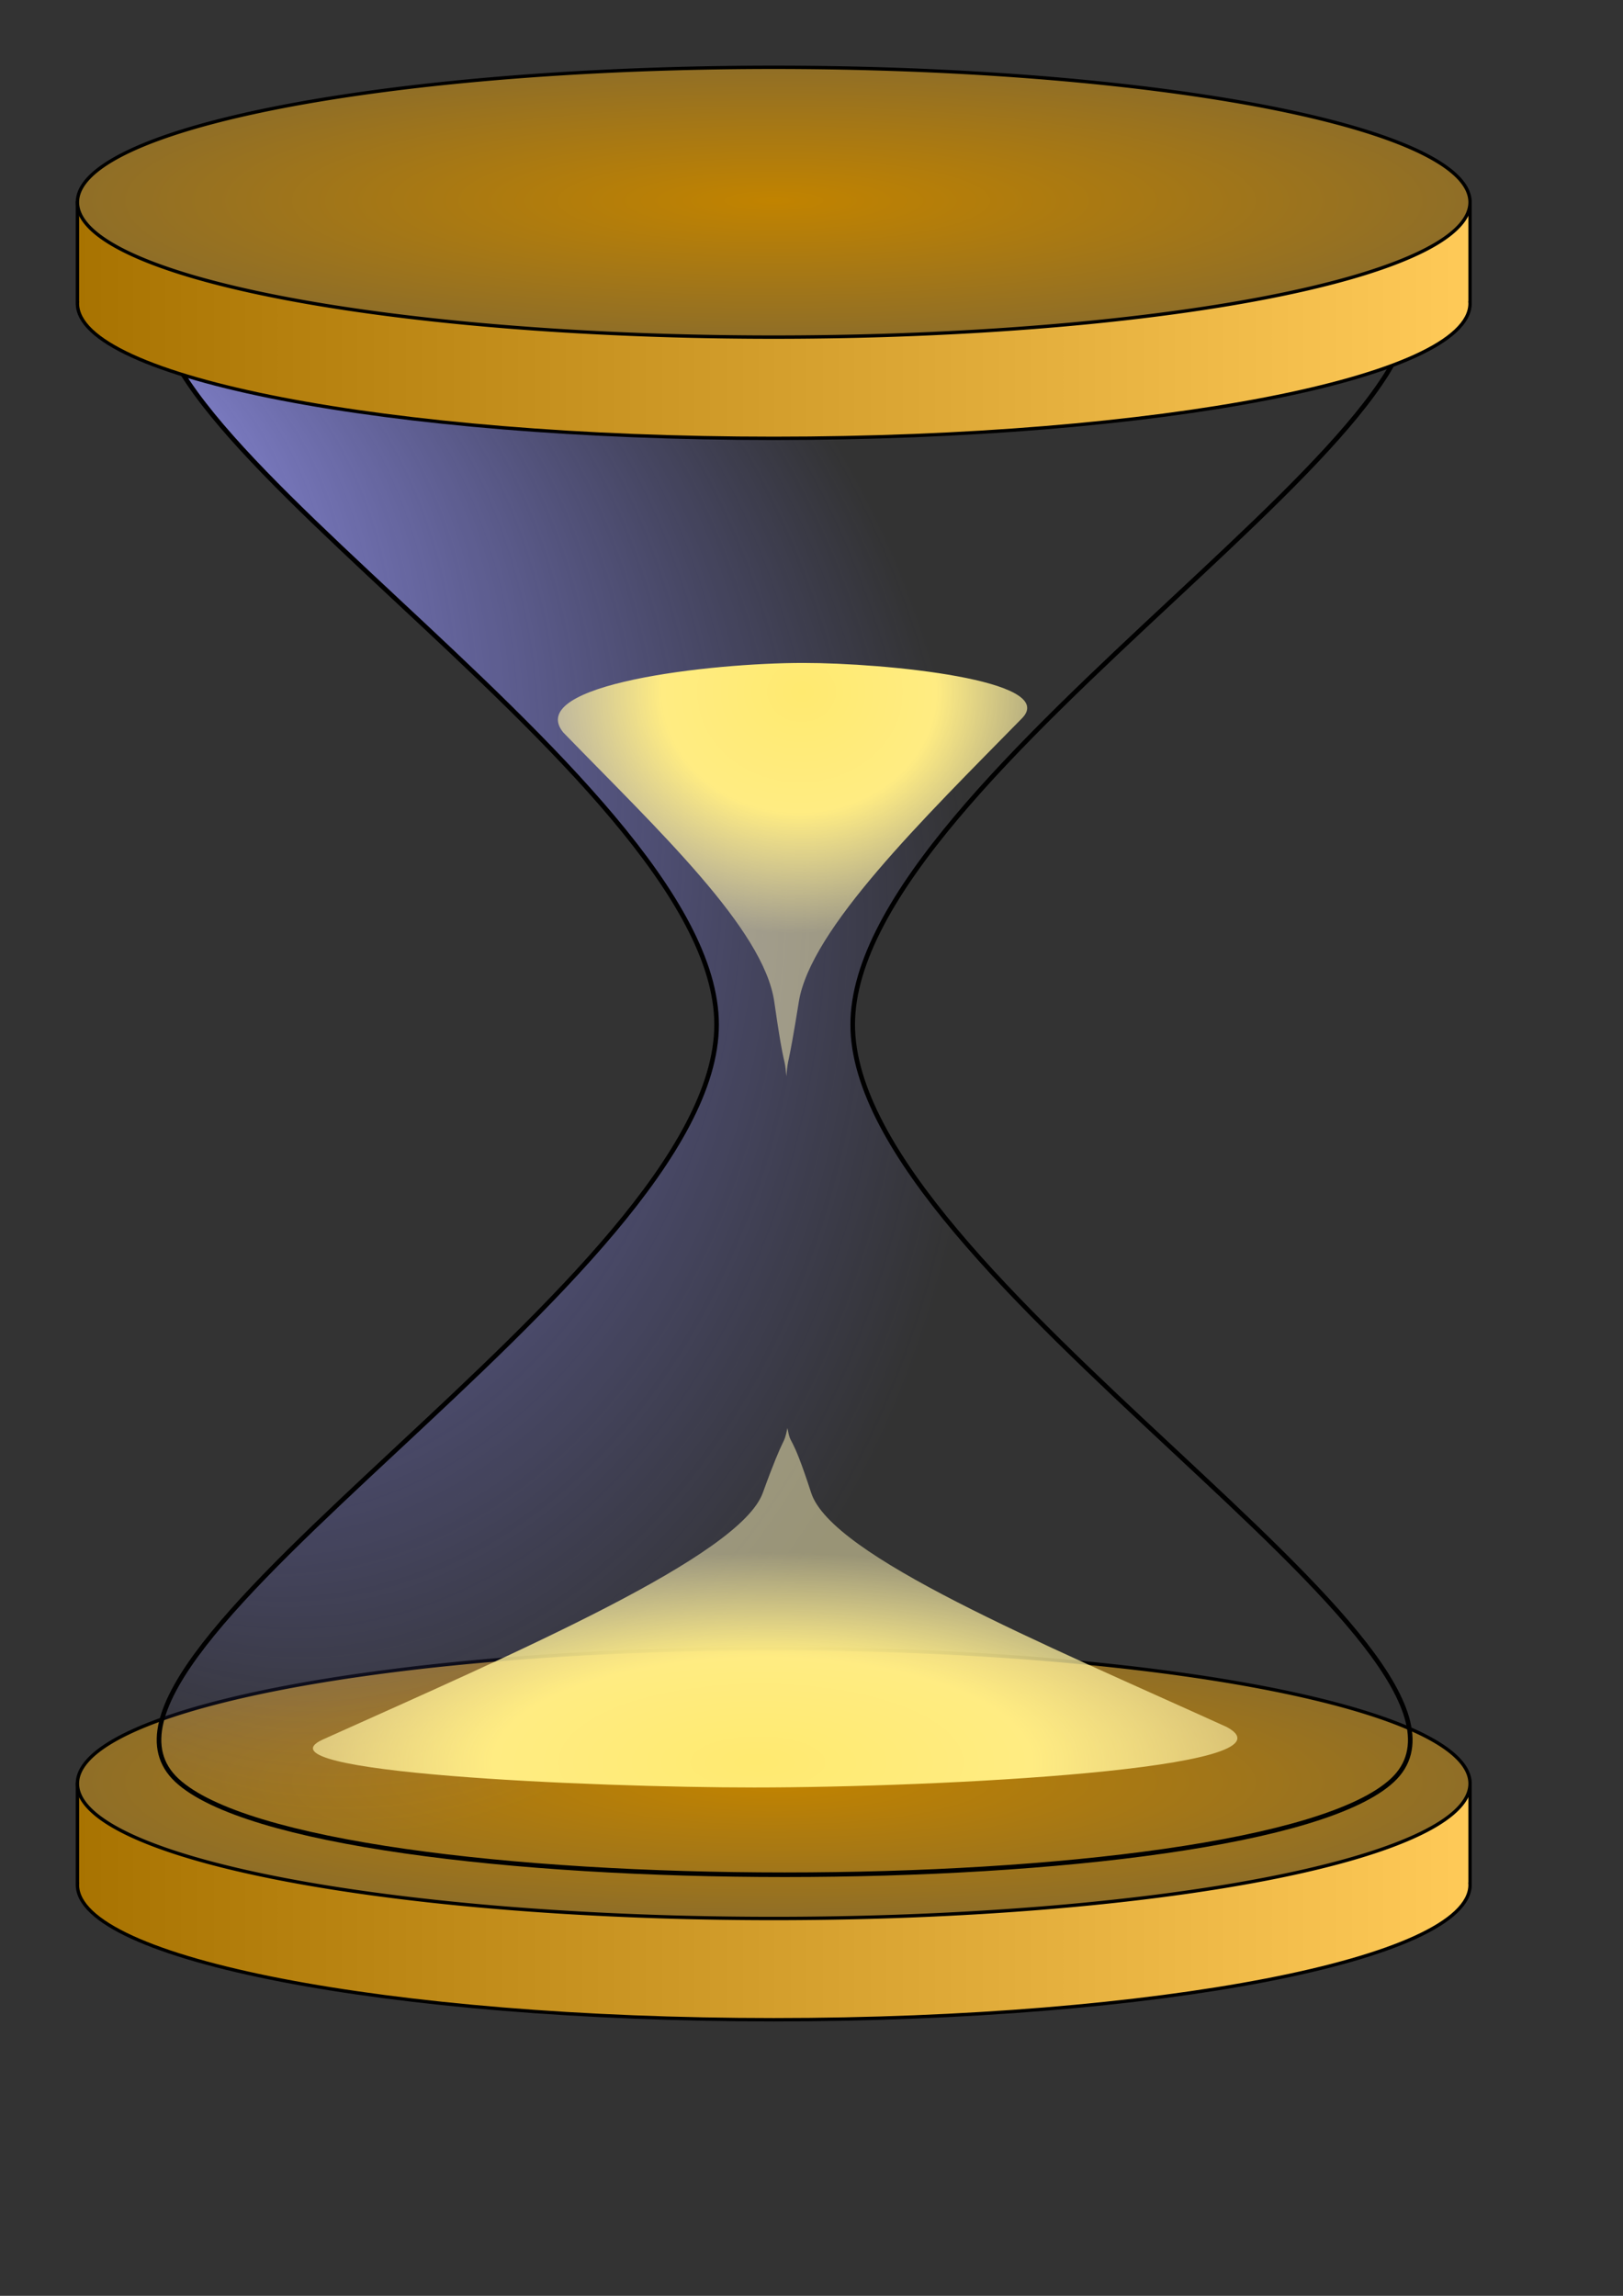
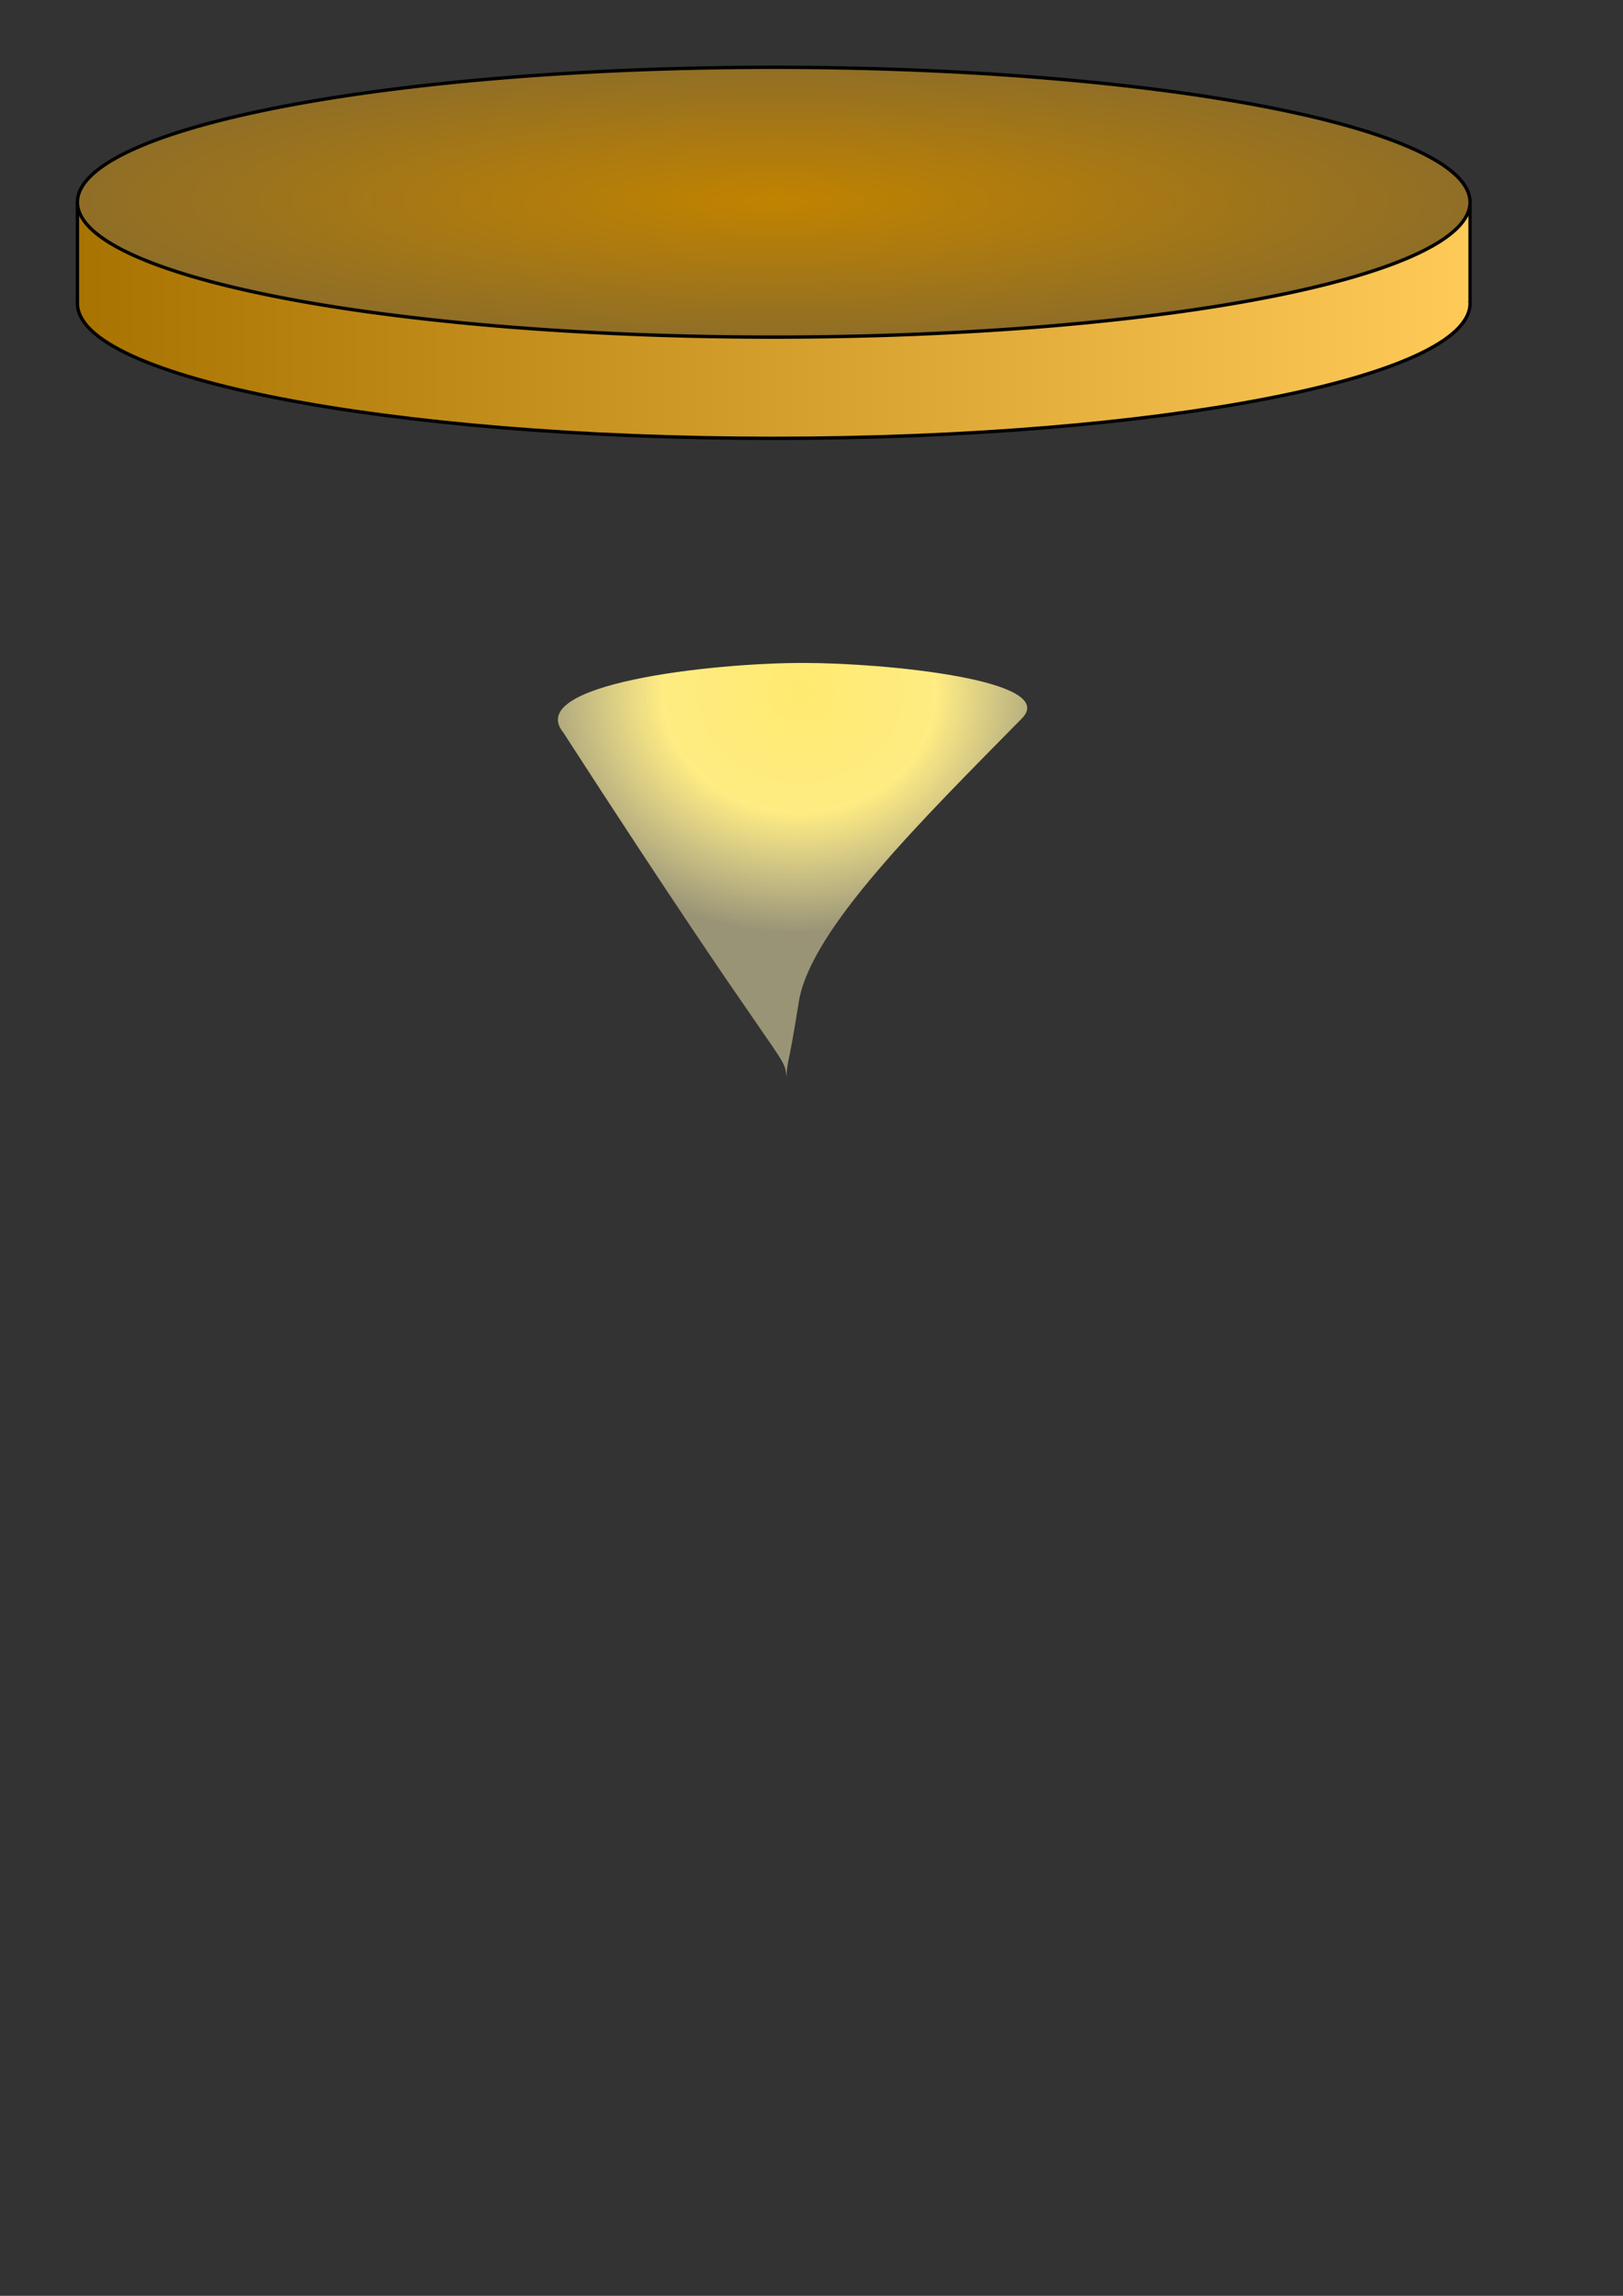
<svg xmlns="http://www.w3.org/2000/svg" xmlns:ns1="http://www.inkscape.org/namespaces/inkscape" xmlns:ns2="http://inkscape.sourceforge.net/DTD/sodipodi-0.dtd" xmlns:xlink="http://www.w3.org/1999/xlink" height="297mm" id="svg2" ns1:export-filename="D:\Documenty\vitp\graphics\Presipaci hodiny.png" ns1:export-xdpi="9.0000000" ns1:export-ydpi="9.0000000" ns1:version="0.40+cvs" ns2:docbase="D:\Documenty\vitp\graphics" ns2:docname="Presipaci hodiny.svg" ns2:version="0.32" width="210mm">
  <rect width="100%" height="100%" fill="#333333" stroke="none" />
  <defs id="defs3">
    <linearGradient id="linearGradient2128">
      <stop id="stop2130" offset="0" style="stop-color:#ffea70;stop-opacity:1;" />
      <stop id="stop2134" offset="0.5" style="stop-color:#ffec82;stop-opacity:1;" />
      <stop id="stop2132" offset="1" style="stop-color:#fff5b9;stop-opacity:0.498;" />
    </linearGradient>
    <linearGradient id="linearGradient2105">
      <stop id="stop2107" offset="0" style="stop-color:#a7a7ff;stop-opacity:1;" />
      <stop id="stop2109" offset="1" style="stop-color:#7d7dff;stop-opacity:0;" />
    </linearGradient>
    <linearGradient id="linearGradient2083">
      <stop id="stop2085" offset="0" style="stop-color:#c18300;stop-opacity:1;" />
      <stop id="stop2087" offset="1" style="stop-color:#8f6e27;stop-opacity:1;" />
    </linearGradient>
    <linearGradient id="linearGradient2073">
      <stop id="stop2075" offset="0" style="stop-color:#a77200;stop-opacity:1;" />
      <stop id="stop2077" offset="1" style="stop-color:#ffca58;stop-opacity:1;" />
    </linearGradient>
    <linearGradient gradientTransform="scale(2.261,0.442)" gradientUnits="userSpaceOnUse" id="linearGradient2079" ns1:collect="always" x1="41.856" x2="226.913" xlink:href="#linearGradient2073" y1="1450.005" y2="1450.006" />
    <radialGradient cx="135.131" cy="1382.153" fx="135.131" fy="1382.153" gradientTransform="scale(2.261,0.442)" gradientUnits="userSpaceOnUse" id="radialGradient2089" ns1:collect="always" r="91.561" xlink:href="#linearGradient2083" />
    <linearGradient gradientTransform="scale(2.261,0.442)" gradientUnits="userSpaceOnUse" id="linearGradient2101" ns1:collect="always" x1="41.856" x2="226.913" xlink:href="#linearGradient2073" y1="1450.005" y2="1450.006" />
    <radialGradient cx="135.131" cy="1382.153" fx="135.131" fy="1382.153" gradientTransform="scale(2.261,0.442)" gradientUnits="userSpaceOnUse" id="radialGradient2103" ns1:collect="always" r="91.561" xlink:href="#linearGradient2083" />
    <radialGradient cx="211.153" cy="321.414" fx="66.446" fy="178.968" gradientTransform="scale(0.858,1.165)" gradientUnits="userSpaceOnUse" id="radialGradient2111" ns1:collect="always" r="217.061" spreadMethod="pad" xlink:href="#linearGradient2105" />
    <radialGradient cx="211.153" cy="321.414" fx="66.446" fy="178.968" gradientTransform="matrix(0.858,0,0,1.165,432.197,-14.352)" gradientUnits="userSpaceOnUse" id="radialGradient2117" ns1:collect="always" r="217.061" spreadMethod="pad" xlink:href="#linearGradient2105" />
    <radialGradient cx="293.375" cy="306.637" fx="295.165" fy="306.637" gradientTransform="scale(1.066,0.938)" gradientUnits="userSpaceOnUse" id="radialGradient2126" ns1:collect="always" r="76.311" xlink:href="#linearGradient2128" />
    <radialGradient cx="293.375" cy="306.637" fx="295.165" fy="306.637" gradientTransform="matrix(-2.099,0,0,-0.816,920.371,855.389)" gradientUnits="userSpaceOnUse" id="radialGradient2138" ns1:collect="always" r="76.311" xlink:href="#linearGradient2128" />
    <linearGradient gradientTransform="scale(2.261,0.442)" gradientUnits="userSpaceOnUse" id="linearGradient2151" ns1:collect="always" x1="41.856" x2="226.913" xlink:href="#linearGradient2073" y1="1450.005" y2="1450.006" />
    <radialGradient cx="135.131" cy="1382.153" fx="135.131" fy="1382.153" gradientTransform="scale(2.261,0.442)" gradientUnits="userSpaceOnUse" id="radialGradient2153" ns1:collect="always" r="91.561" xlink:href="#linearGradient2083" />
    <radialGradient cx="211.153" cy="321.414" fx="66.446" fy="178.968" gradientTransform="scale(0.858,1.165)" gradientUnits="userSpaceOnUse" id="radialGradient2155" ns1:collect="always" r="217.061" spreadMethod="pad" xlink:href="#linearGradient2105" />
    <linearGradient gradientTransform="scale(2.261,0.442)" gradientUnits="userSpaceOnUse" id="linearGradient2157" ns1:collect="always" x1="41.856" x2="226.913" xlink:href="#linearGradient2073" y1="1450.005" y2="1450.006" />
    <radialGradient cx="135.131" cy="1382.153" fx="135.131" fy="1382.153" gradientTransform="scale(2.261,0.442)" gradientUnits="userSpaceOnUse" id="radialGradient2159" ns1:collect="always" r="91.561" xlink:href="#linearGradient2083" />
    <radialGradient cx="293.375" cy="306.637" fx="295.165" fy="306.637" gradientTransform="scale(1.066,0.938)" gradientUnits="userSpaceOnUse" id="radialGradient2161" ns1:collect="always" r="76.311" xlink:href="#linearGradient2128" />
    <radialGradient cx="293.375" cy="306.637" fx="295.165" fy="306.637" gradientTransform="matrix(-2.099,0,0,-0.816,920.371,855.389)" gradientUnits="userSpaceOnUse" id="radialGradient2163" ns1:collect="always" r="76.311" xlink:href="#linearGradient2128" />
    <radialGradient cx="293.375" cy="306.637" fx="295.165" fy="306.637" gradientTransform="matrix(-3.46,0,0,-1.345,1391.101,1274.120)" gradientUnits="userSpaceOnUse" id="radialGradient2192" ns1:collect="always" r="76.311" xlink:href="#linearGradient2128" />
    <radialGradient cx="293.375" cy="306.637" fx="295.165" fy="306.637" gradientTransform="matrix(1.757,0,0,1.547,-126.21,-136.062)" gradientUnits="userSpaceOnUse" id="radialGradient2195" ns1:collect="always" r="76.311" xlink:href="#linearGradient2128" />
    <radialGradient cx="211.153" cy="321.414" fx="66.446" fy="178.968" gradientTransform="matrix(1.415,0,0,1.921,-126.21,-136.062)" gradientUnits="userSpaceOnUse" id="radialGradient2201" ns1:collect="always" r="217.061" spreadMethod="pad" xlink:href="#linearGradient2105" />
  </defs>
  <ns2:namedview bordercolor="#666666" borderopacity="1.0" id="base" ns1:current-layer="layer1" ns1:cx="444.99999" ns1:cy="370.00003" ns1:document-units="px" ns1:pageopacity="0.0" ns1:pageshadow="2" ns1:window-height="815" ns1:window-width="1152" ns1:window-x="-4" ns1:window-y="-4" ns1:zoom="0.79500000" pagecolor="#ffffff" />
  <g id="layer1" ns1:groupmode="layer" ns1:label="Layer 1">
    <g id="g2091" transform="matrix(1.649,0,0,1.649,-126.21,-136.062)">
-       <path d="M 306,601.375 C 253.362,601.375 205.827,605.306 169.344,611.594 L 99.5,611.594 L 99.5,641.219 L 99.531,641.219 C 99.53,641.271 99.5,641.322 99.5,641.375 C 99.5,663.455 192.012,681.375 306,681.375 C 419.988,681.375 512.5,663.455 512.5,641.375 C 512.5,641.322 512.47,641.271 512.469,641.219 L 512.5,641.219 L 512.5,611.594 L 442.656,611.594 C 406.173,605.306 358.638,601.375 306,601.375 z " id="path1310" style="fill:url(#linearGradient2151);fill-opacity:1;fill-rule:evenodd;stroke:#000000;stroke-width:1px;stroke-linecap:butt;stroke-linejoin:miter;stroke-opacity:1" />
-       <path d="M 512 611.362 A 206.5 40 0 1 1  99,611.362 A 206.5 40 0 1 1  512 611.362 z" id="path1308" ns2:cx="305.50000" ns2:cy="611.36218" ns2:rx="206.50000" ns2:ry="40.000000" ns2:type="arc" style="fill:url(#radialGradient2153);fill-opacity:1;fill-rule:evenodd;stroke:#000000;stroke-width:1px;stroke-linecap:butt;stroke-linejoin:miter;stroke-opacity:1" transform="translate(0.5,0)" />
-     </g>
-     <path d="M 86.458,131.259 C 20.377,192.875 350.429,377.755 350.437,500.955 C 350.446,624.155 20.437,808.874 86.509,870.458 C 152.581,932.042 614.855,932.042 680.927,870.458 C 747,808.874 416.99,624.155 416.999,500.955 C 417.008,377.755 747.06,192.875 680.979,131.259 C 614.898,69.643 152.538,69.643 86.458,131.259 z " id="rect1291" ns2:nodetypes="czzzzzz" style="fill:url(#radialGradient2201);fill-opacity:1;fill-rule:evenodd;stroke:#000000;stroke-width:2.252px;stroke-linecap:butt;stroke-linejoin:miter;stroke-opacity:1" />
+       </g>
    <g id="g2095" transform="matrix(1.649,0,0,1.649,-126.21,-909.26)">
      <path d="M 306,601.375 C 253.362,601.375 205.827,605.306 169.344,611.594 L 99.5,611.594 L 99.5,641.219 L 99.531,641.219 C 99.53,641.271 99.5,641.322 99.5,641.375 C 99.5,663.455 192.012,681.375 306,681.375 C 419.988,681.375 512.5,663.455 512.5,641.375 C 512.5,641.322 512.47,641.271 512.469,641.219 L 512.5,641.219 L 512.5,611.594 L 442.656,611.594 C 406.173,605.306 358.638,601.375 306,601.375 z " id="path2097" style="fill:url(#linearGradient2157);fill-opacity:1;fill-rule:evenodd;stroke:#000000;stroke-width:1px;stroke-linecap:butt;stroke-linejoin:miter;stroke-opacity:1" />
      <path d="M 512 611.362 A 206.5 40 0 1 1  99,611.362 A 206.5 40 0 1 1  512 611.362 z" id="path2099" ns2:cx="305.50000" ns2:cy="611.36218" ns2:rx="206.50000" ns2:ry="40.000000" ns2:type="arc" style="fill:url(#radialGradient2159);fill-opacity:1;fill-rule:evenodd;stroke:#000000;stroke-width:1px;stroke-linecap:butt;stroke-linejoin:miter;stroke-opacity:1" transform="translate(0.5,0)" />
    </g>
-     <path d="M 392.798,324.136 C 347.256,324.136 256.359,334.578 275.416,358.087 C 321.667,405.68 373.552,454.257 378.645,489.819 C 383.784,525.696 383.625,514.872 384.539,526.273 C 385.586,514.898 384.936,525.569 390.653,489.819 C 396.32,454.382 451.369,400.5 499.915,351.08 C 517.72,332.507 432.993,324.136 392.798,324.136 z " id="path2115" ns2:nodetypes="cczczcc" style="fill:url(#radialGradient2195);fill-opacity:1;fill-rule:nonzero;stroke:none;stroke-width:1.277px;stroke-linecap:butt;stroke-linejoin:miter;stroke-opacity:1" />
-     <path d="M 368.811,873.974 C 458.516,873.974 637.555,864.895 600.019,844.454 C 508.918,803.071 406.721,760.834 396.688,729.912 C 386.565,698.716 386.879,708.128 385.078,698.215 C 383.018,708.105 384.297,698.827 373.036,729.912 C 361.874,760.724 253.445,807.576 157.822,850.546 C 122.753,866.696 289.639,873.974 368.811,873.974 z " id="path2136" ns1:export-xdpi="9.0000000" ns1:export-ydpi="9.0000000" ns2:nodetypes="cczczcc" style="fill:url(#radialGradient2192);fill-opacity:1;fill-rule:nonzero;stroke:none;stroke-width:1.277px;stroke-linecap:butt;stroke-linejoin:miter;stroke-opacity:1" />
+     <path d="M 392.798,324.136 C 347.256,324.136 256.359,334.578 275.416,358.087 C 383.784,525.696 383.625,514.872 384.539,526.273 C 385.586,514.898 384.936,525.569 390.653,489.819 C 396.32,454.382 451.369,400.5 499.915,351.08 C 517.72,332.507 432.993,324.136 392.798,324.136 z " id="path2115" ns2:nodetypes="cczczcc" style="fill:url(#radialGradient2195);fill-opacity:1;fill-rule:nonzero;stroke:none;stroke-width:1.277px;stroke-linecap:butt;stroke-linejoin:miter;stroke-opacity:1" />
  </g>
</svg>